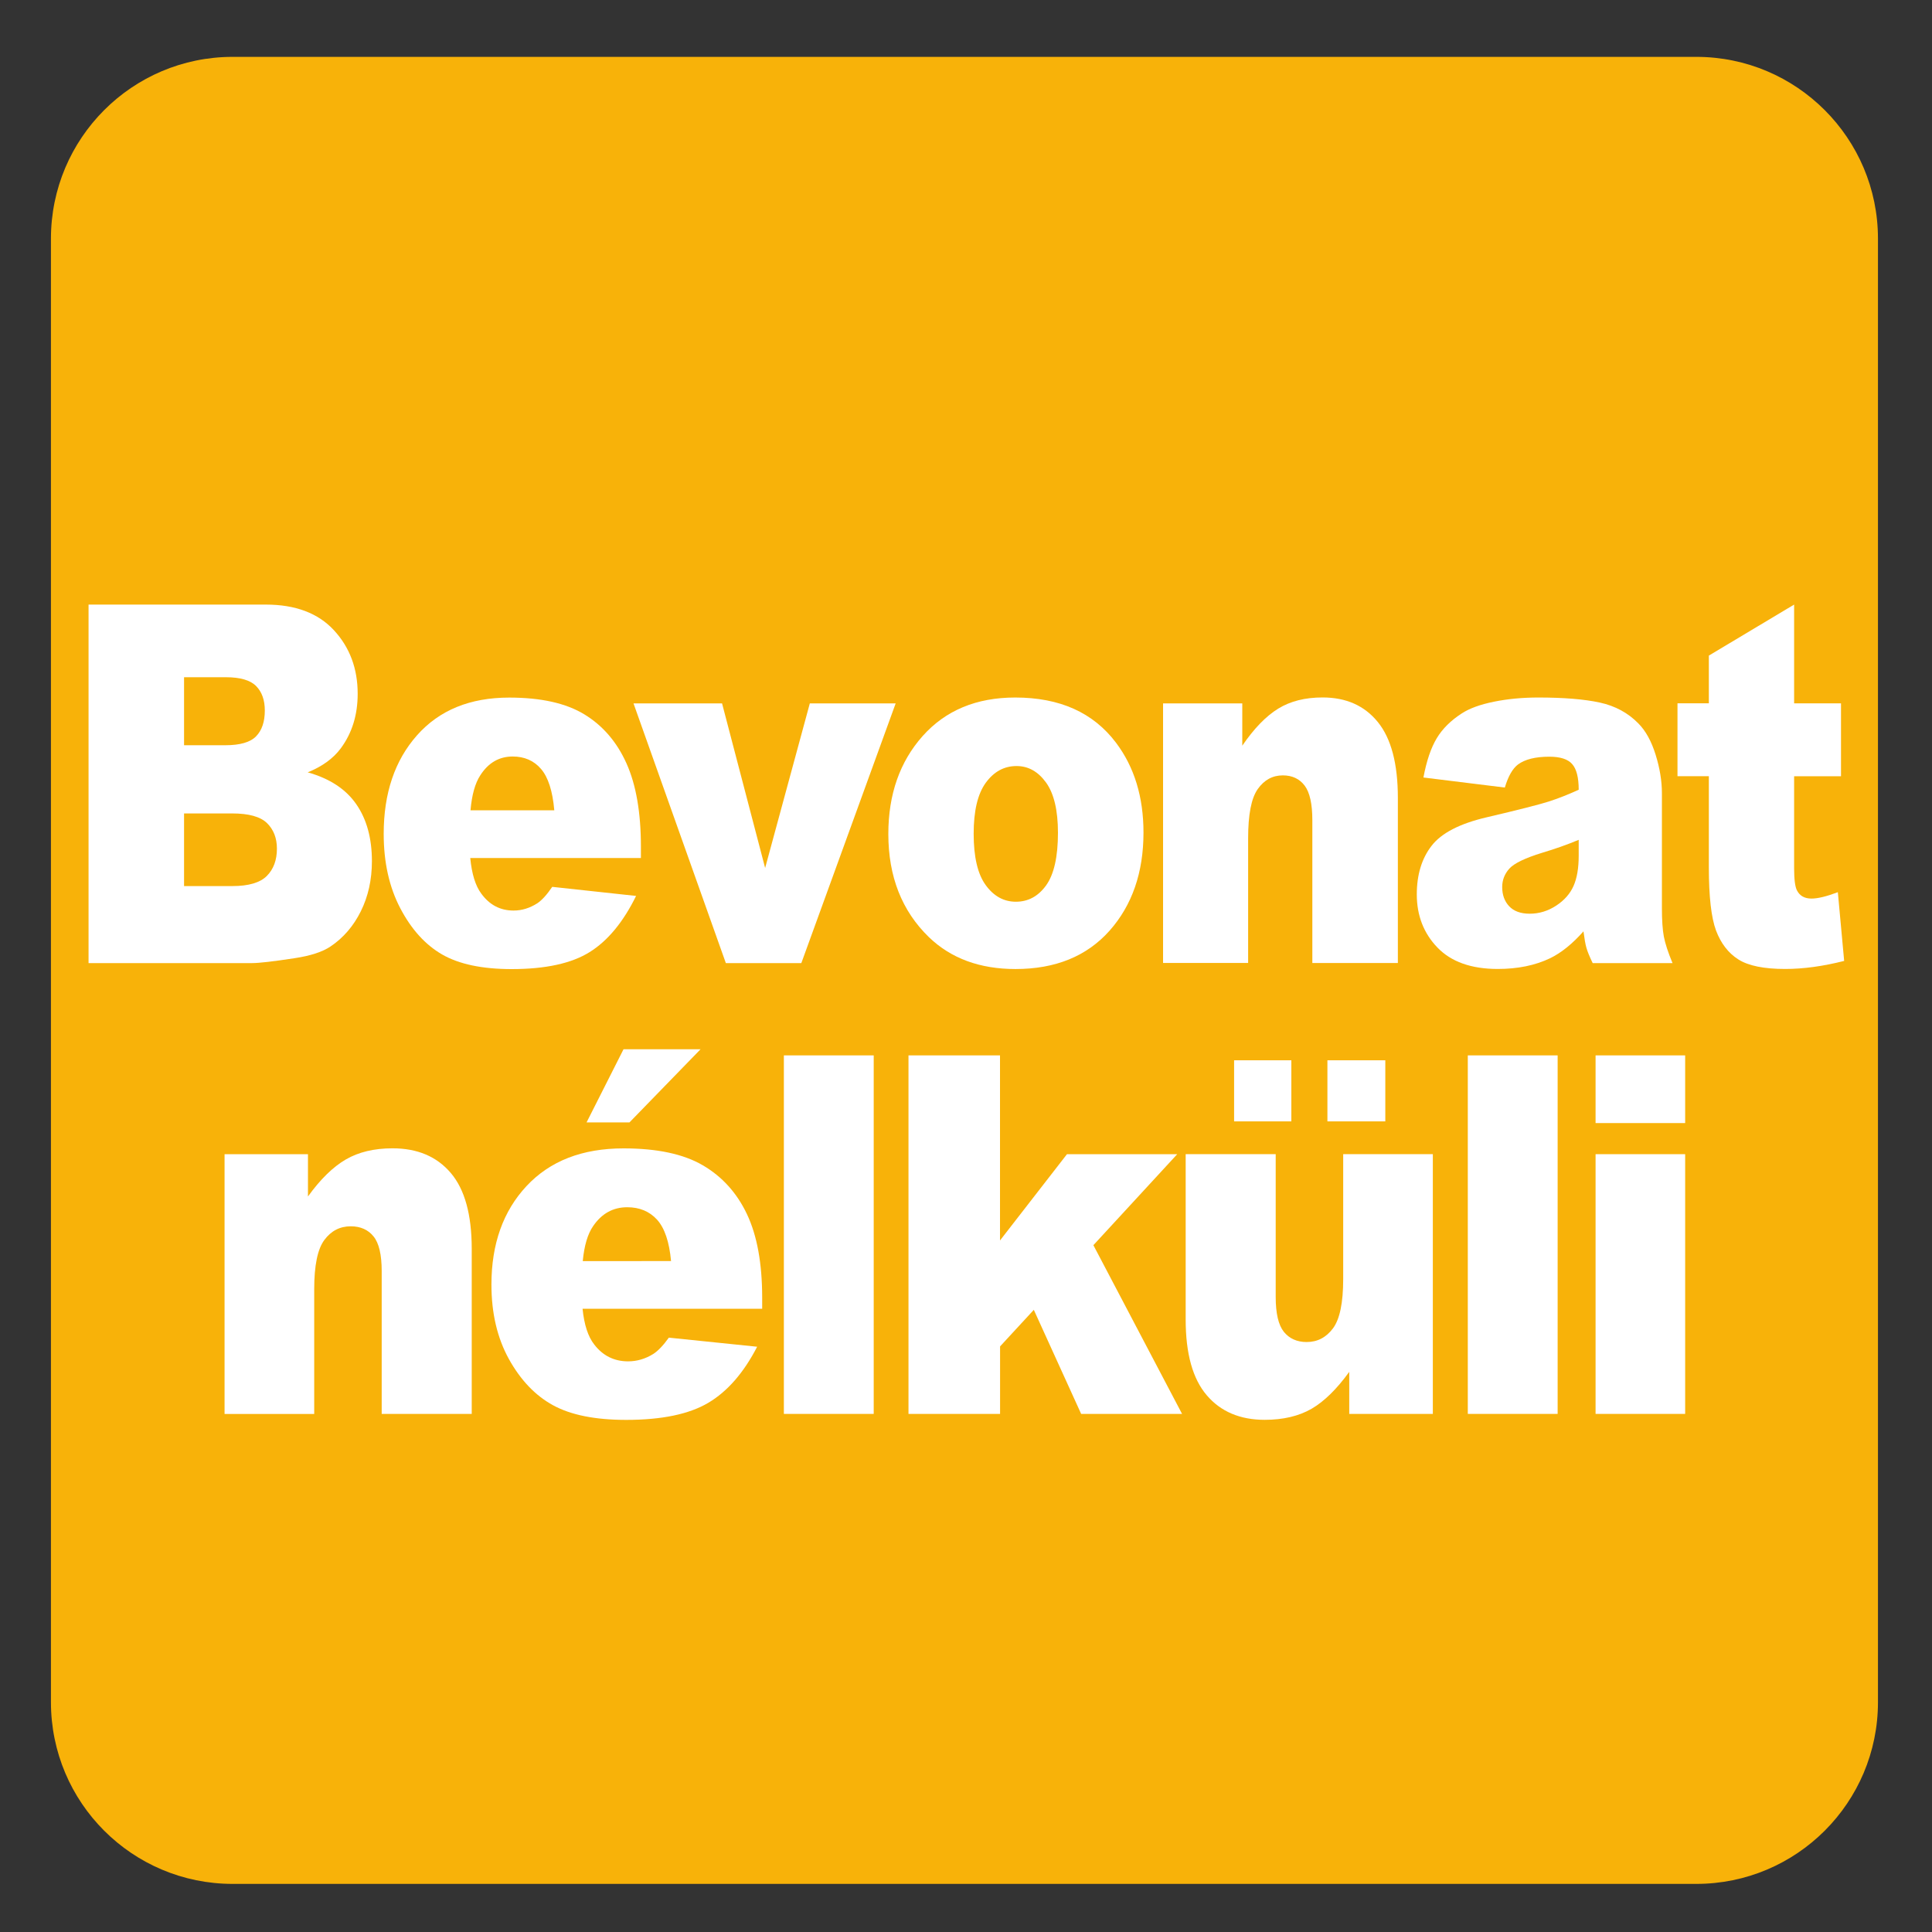
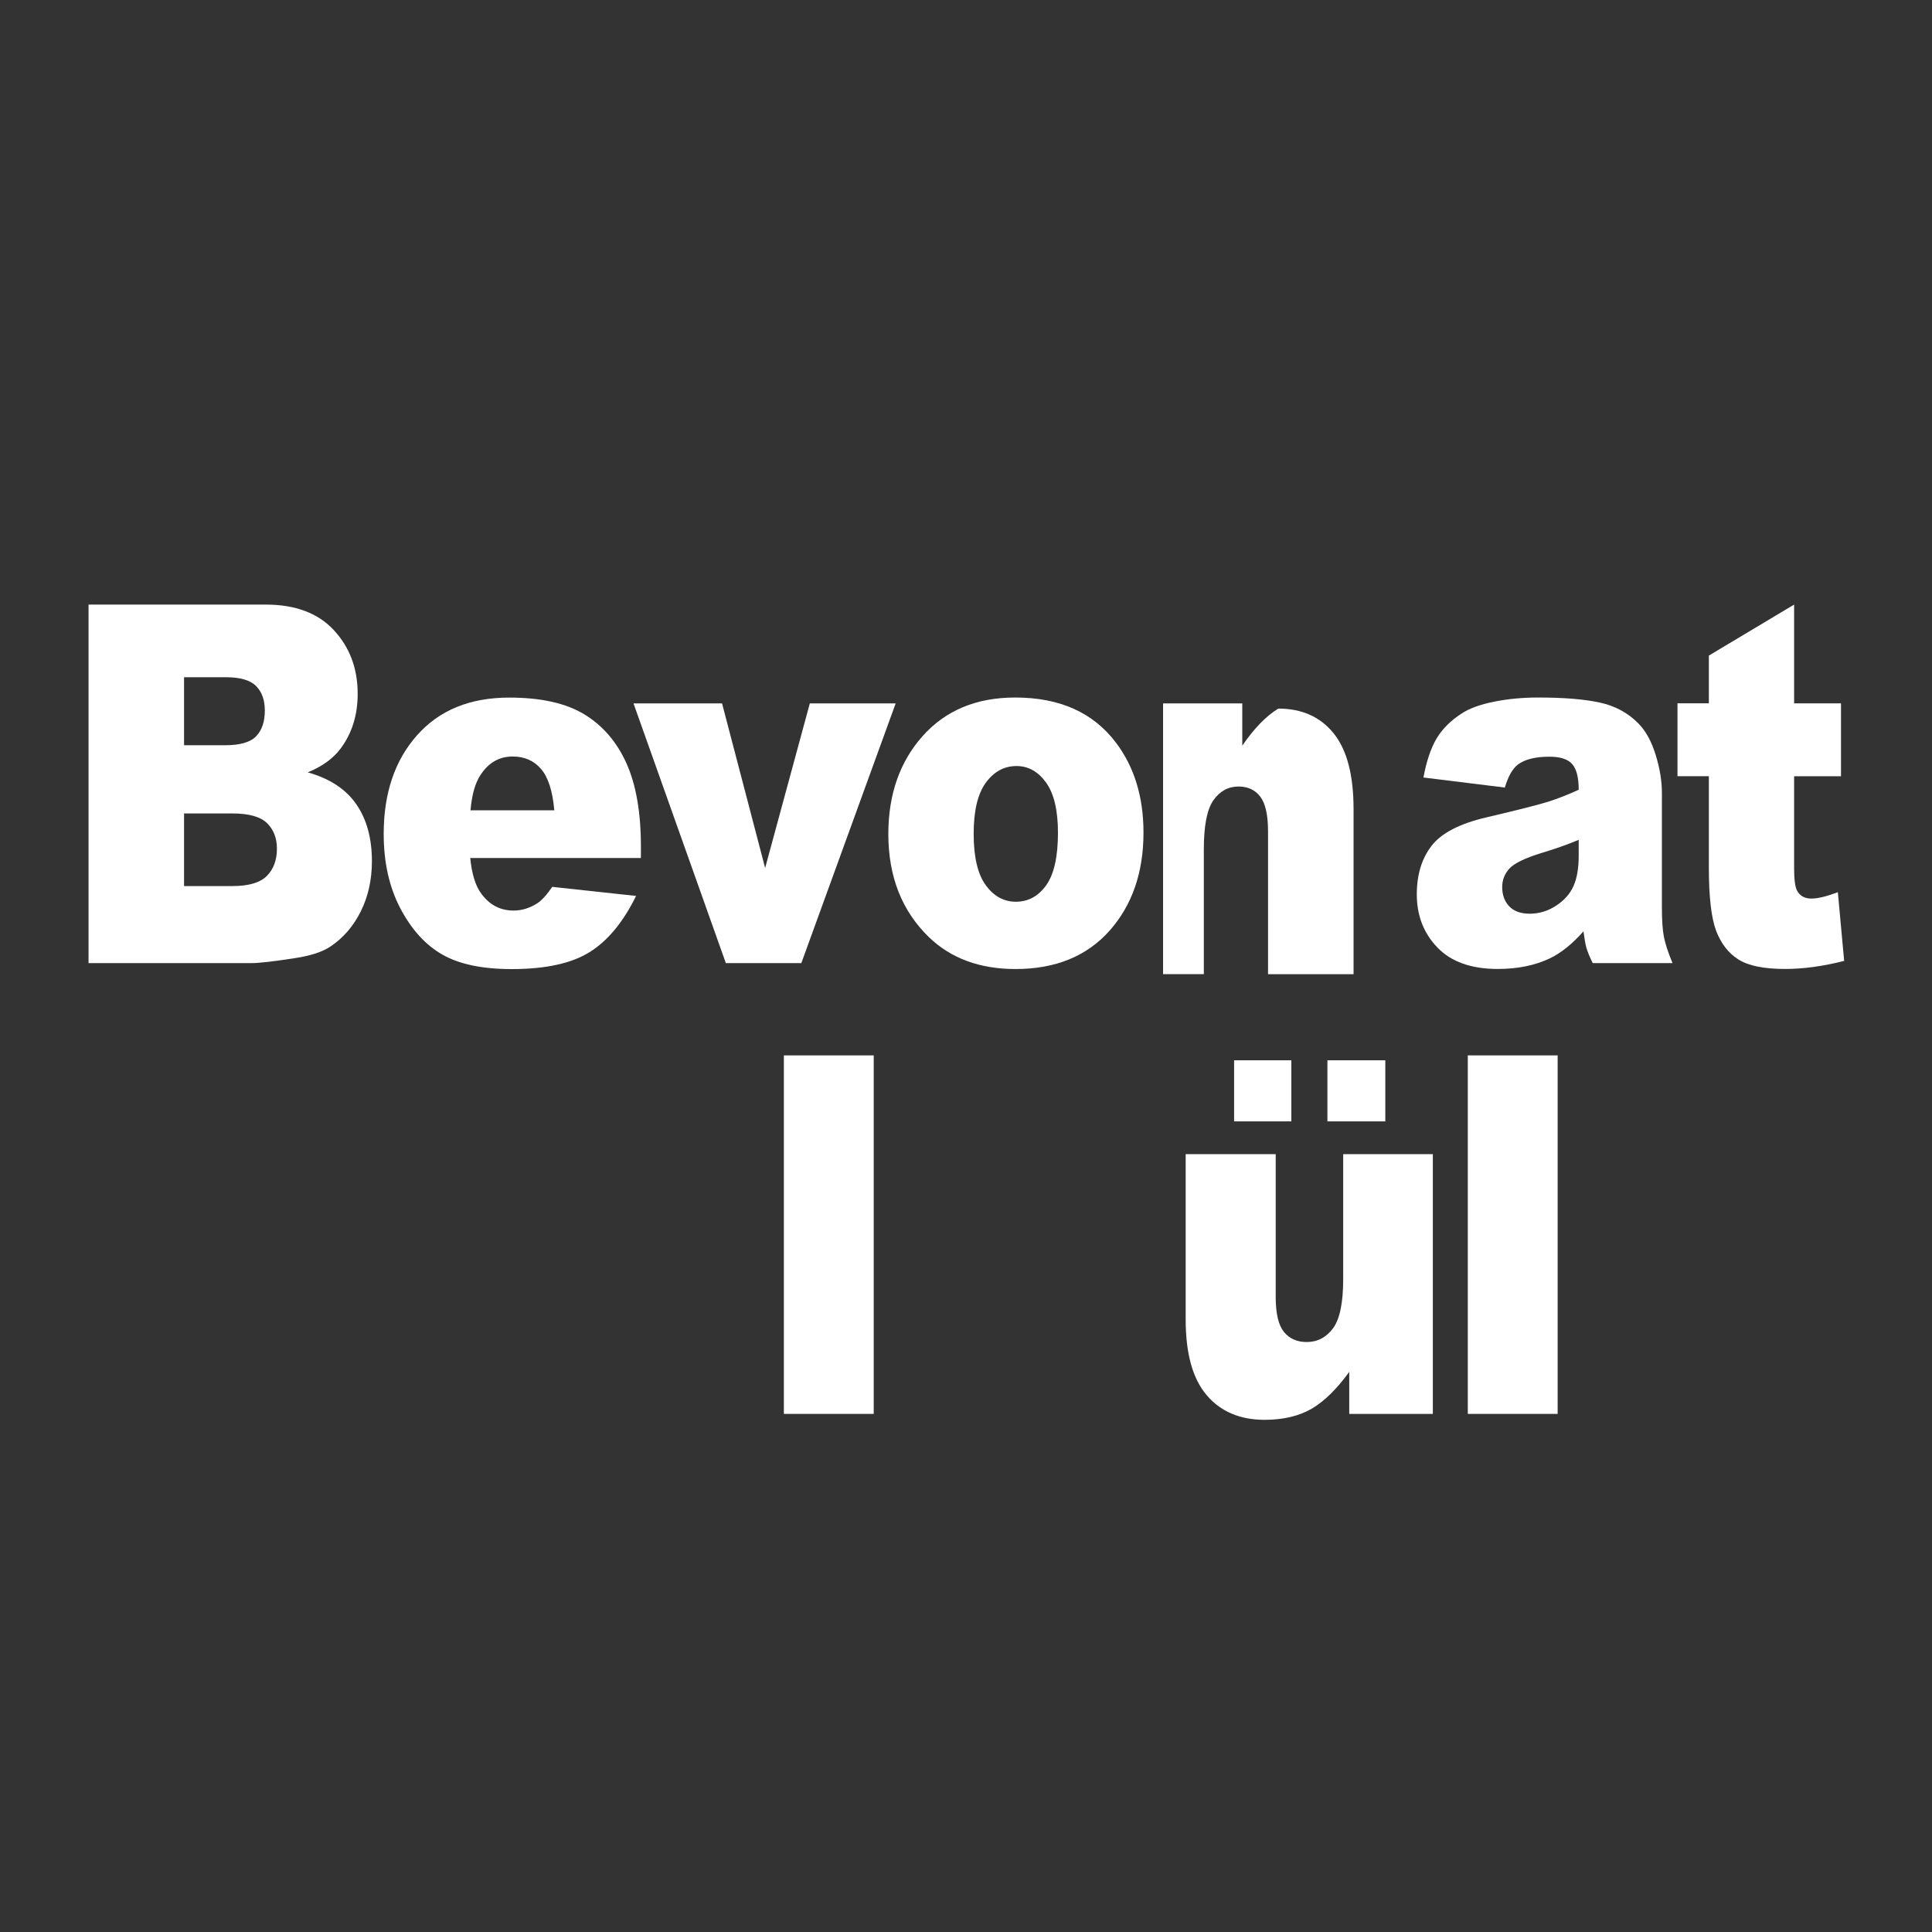
<svg xmlns="http://www.w3.org/2000/svg" version="1.1" x="0px" y="0px" viewBox="0 0 30 30" style="enable-background:new 0 0 30 30;" xml:space="preserve">
  <rect x="0" y="0" width="30" height="30" fill="#333333" stroke="none" />
  <g id="_x31_0080000004_x5F_Uncoated.svg">
    <g>
-       <path style="fill:#F8B209;" d="M26.34,0.883H3.612c-1.557,0-2.821,1.264-2.821,2.823v22.725c0,1.56,1.264,2.822,2.821,2.822H26.34    c1.557,0,2.821-1.262,2.821-2.822V3.706C29.161,2.147,27.897,0.883,26.34,0.883" />
-     </g>
+       </g>
    <g>
      <path style="fill:#FFFFFF;" d="M1.375,9.388h2.753c0.459,0,0.812,0.133,1.057,0.398c0.246,0.266,0.369,0.595,0.369,0.988    c0,0.329-0.088,0.611-0.263,0.847c-0.117,0.157-0.288,0.281-0.513,0.372c0.342,0.096,0.594,0.262,0.755,0.496    c0.162,0.234,0.242,0.529,0.242,0.883c0,0.289-0.058,0.548-0.172,0.778s-0.271,0.413-0.471,0.547    c-0.123,0.083-0.31,0.145-0.559,0.182c-0.331,0.051-0.551,0.076-0.659,0.076H1.375V9.388z M2.858,11.572h0.64    c0.229,0,0.389-0.046,0.479-0.139s0.135-0.226,0.135-0.4c0-0.162-0.045-0.289-0.135-0.38c-0.09-0.091-0.246-0.137-0.469-0.137    H2.858V11.572z M2.858,13.759h0.75c0.253,0,0.432-0.053,0.536-0.158C4.248,13.496,4.3,13.355,4.3,13.178    c0-0.165-0.052-0.297-0.154-0.397c-0.103-0.1-0.283-0.15-0.541-0.15H2.858V13.759z" />
      <path style="fill:#FFFFFF;" d="M9.952,13.323H7.302c0.024,0.248,0.081,0.433,0.172,0.554c0.128,0.175,0.294,0.262,0.5,0.262    c0.13,0,0.253-0.038,0.371-0.114c0.071-0.048,0.148-0.133,0.23-0.254l1.302,0.141c-0.199,0.405-0.439,0.696-0.721,0.872    s-0.685,0.264-1.211,0.264c-0.457,0-0.816-0.076-1.078-0.226c-0.262-0.151-0.479-0.39-0.651-0.718    c-0.172-0.328-0.258-0.713-0.258-1.156c0-0.631,0.172-1.141,0.518-1.531c0.346-0.39,0.822-0.585,1.431-0.585    c0.494,0,0.883,0.087,1.169,0.262s0.503,0.428,0.652,0.76c0.149,0.332,0.224,0.763,0.224,1.295V13.323z M8.607,12.582    c-0.026-0.299-0.095-0.513-0.206-0.642c-0.111-0.129-0.258-0.193-0.44-0.193c-0.21,0-0.378,0.097-0.503,0.292    c-0.08,0.122-0.131,0.302-0.152,0.543H8.607z" />
      <path style="fill:#FFFFFF;" d="M9.837,10.922h1.375l0.669,2.556l0.694-2.556h1.333l-1.465,4.033h-1.172L9.837,10.922z" />
      <path style="fill:#FFFFFF;" d="M13.794,12.95c0-0.615,0.178-1.122,0.533-1.521c0.355-0.398,0.834-0.598,1.438-0.598    c0.691,0,1.212,0.234,1.565,0.703c0.284,0.377,0.426,0.842,0.426,1.394c0,0.62-0.176,1.128-0.527,1.524    c-0.353,0.396-0.839,0.595-1.46,0.595c-0.554,0-1.002-0.165-1.344-0.494C14.004,14.145,13.794,13.611,13.794,12.95z     M15.119,12.947c0,0.359,0.062,0.625,0.187,0.797s0.281,0.258,0.469,0.258c0.191,0,0.347-0.085,0.469-0.254    c0.122-0.17,0.184-0.442,0.184-0.817c0-0.349-0.062-0.609-0.185-0.78c-0.124-0.171-0.276-0.256-0.458-0.256    c-0.193,0-0.352,0.087-0.478,0.26S15.119,12.592,15.119,12.947z" />
-       <path style="fill:#FFFFFF;" d="M18.06,10.922h1.23v0.657c0.184-0.269,0.37-0.46,0.559-0.576s0.418-0.173,0.688-0.173    c0.365,0,0.651,0.127,0.858,0.382s0.311,0.647,0.311,1.179v2.563h-1.328v-2.218c0-0.253-0.04-0.433-0.12-0.538    s-0.193-0.158-0.338-0.158c-0.16,0-0.29,0.071-0.39,0.213s-0.149,0.396-0.149,0.763v1.937H18.06V10.922z" />
+       <path style="fill:#FFFFFF;" d="M18.06,10.922h1.23v0.657c0.184-0.269,0.37-0.46,0.559-0.576c0.365,0,0.651,0.127,0.858,0.382s0.311,0.647,0.311,1.179v2.563h-1.328v-2.218c0-0.253-0.04-0.433-0.12-0.538    s-0.193-0.158-0.338-0.158c-0.16,0-0.29,0.071-0.39,0.213s-0.149,0.396-0.149,0.763v1.937H18.06V10.922z" />
      <path style="fill:#FFFFFF;" d="M23.367,12.229l-1.264-0.156c0.048-0.258,0.117-0.461,0.207-0.61    c0.089-0.148,0.219-0.276,0.388-0.385c0.121-0.079,0.288-0.139,0.5-0.182c0.212-0.043,0.441-0.065,0.688-0.065    c0.396,0,0.714,0.026,0.954,0.078s0.44,0.16,0.601,0.325c0.113,0.114,0.202,0.275,0.267,0.484    c0.065,0.209,0.098,0.409,0.098,0.598v1.781c0,0.19,0.01,0.339,0.03,0.446c0.021,0.108,0.065,0.245,0.135,0.412h-1.24    c-0.05-0.104-0.082-0.183-0.097-0.237c-0.016-0.055-0.031-0.14-0.046-0.256c-0.173,0.195-0.346,0.334-0.517,0.417    c-0.233,0.112-0.505,0.167-0.814,0.167c-0.411,0-0.724-0.111-0.938-0.334C22.106,14.49,22,14.215,22,13.888    c0-0.306,0.077-0.558,0.23-0.755c0.153-0.198,0.438-0.344,0.851-0.441c0.496-0.116,0.817-0.198,0.965-0.245    c0.146-0.047,0.303-0.108,0.468-0.184c0-0.19-0.034-0.323-0.102-0.399c-0.066-0.076-0.185-0.114-0.354-0.114    c-0.217,0-0.379,0.041-0.487,0.121C23.487,11.935,23.419,12.054,23.367,12.229z M24.514,13.041    c-0.183,0.076-0.372,0.143-0.568,0.201c-0.269,0.083-0.438,0.166-0.51,0.247c-0.074,0.083-0.11,0.178-0.11,0.285    c0,0.122,0.036,0.221,0.108,0.298s0.179,0.116,0.319,0.116c0.147,0,0.284-0.042,0.411-0.125s0.217-0.186,0.27-0.306    s0.08-0.276,0.08-0.469V13.041z" />
      <path style="fill:#FFFFFF;" d="M27.859,9.388v1.534h0.728v1.132h-0.728v1.429c0,0.172,0.015,0.286,0.043,0.341    c0.043,0.086,0.118,0.129,0.227,0.129c0.098,0,0.234-0.033,0.409-0.099l0.098,1.067c-0.327,0.083-0.632,0.125-0.916,0.125    c-0.329,0-0.571-0.049-0.727-0.148c-0.156-0.099-0.271-0.249-0.347-0.45c-0.074-0.201-0.111-0.526-0.111-0.977v-1.418h-0.487    v-1.132h0.487v-0.741L27.859,9.388z" />
-       <path style="fill:#FFFFFF;" d="M3.487,17.922h1.295v0.657c0.194-0.269,0.39-0.46,0.588-0.575s0.44-0.173,0.725-0.173    c0.385,0,0.687,0.127,0.904,0.382c0.217,0.254,0.326,0.647,0.326,1.179v2.563H5.927v-2.218c0-0.253-0.042-0.433-0.126-0.537    c-0.084-0.105-0.203-0.158-0.355-0.158c-0.168,0-0.305,0.071-0.41,0.213s-0.157,0.396-0.157,0.764v1.937H3.487V17.922z" />
-       <path style="fill:#FFFFFF;" d="M11.835,20.322H9.046c0.025,0.248,0.085,0.433,0.181,0.555c0.134,0.175,0.31,0.262,0.526,0.262    c0.137,0,0.267-0.038,0.39-0.114c0.075-0.048,0.156-0.133,0.243-0.254l1.371,0.141c-0.209,0.405-0.462,0.695-0.759,0.871    s-0.721,0.265-1.275,0.265c-0.481,0-0.859-0.076-1.135-0.227s-0.504-0.39-0.686-0.718c-0.181-0.328-0.271-0.713-0.271-1.156    c0-0.631,0.182-1.141,0.545-1.53c0.364-0.39,0.866-0.585,1.506-0.585c0.52,0,0.93,0.087,1.23,0.262s0.53,0.428,0.687,0.76    s0.236,0.764,0.236,1.295V20.322z M10.42,19.582c-0.027-0.299-0.1-0.513-0.217-0.643c-0.118-0.129-0.272-0.193-0.463-0.193    c-0.221,0-0.397,0.098-0.53,0.293c-0.084,0.121-0.138,0.302-0.161,0.543H10.42z M9.682,16.293h1.196l-1.104,1.136H9.108    L9.682,16.293z" />
      <path style="fill:#FFFFFF;" d="M12.172,16.388h1.395v5.567h-1.395V16.388z" />
-       <path style="fill:#FFFFFF;" d="M14.106,16.388h1.422v2.874l1.04-1.34h1.712l-1.302,1.413l1.377,2.62h-1.567l-0.735-1.616    l-0.524,0.568v1.048h-1.422V16.388z" />
      <path style="fill:#FFFFFF;" d="M22.25,21.955h-1.299v-0.653c-0.194,0.269-0.39,0.46-0.586,0.574    c-0.197,0.113-0.439,0.171-0.727,0.171c-0.383,0-0.684-0.128-0.9-0.382c-0.218-0.255-0.327-0.646-0.327-1.176v-2.567h1.398v2.218    c0,0.254,0.042,0.434,0.126,0.54c0.085,0.105,0.203,0.159,0.355,0.159c0.167,0,0.303-0.071,0.409-0.213    c0.105-0.142,0.158-0.396,0.158-0.764v-1.94h1.392V21.955z M19.163,16.464h0.889v0.949h-0.889V16.464z M20.612,16.464h0.899v0.949    h-0.899V16.464z" />
      <path style="fill:#FFFFFF;" d="M22.792,16.388h1.395v5.567h-1.395V16.388z" />
-       <path style="fill:#FFFFFF;" d="M24.776,16.388h1.391v1.051h-1.391V16.388z M24.776,17.922h1.391v4.033h-1.391V17.922z" />
    </g>
  </g>
  <g id="Layer_1">
</g>
</svg>